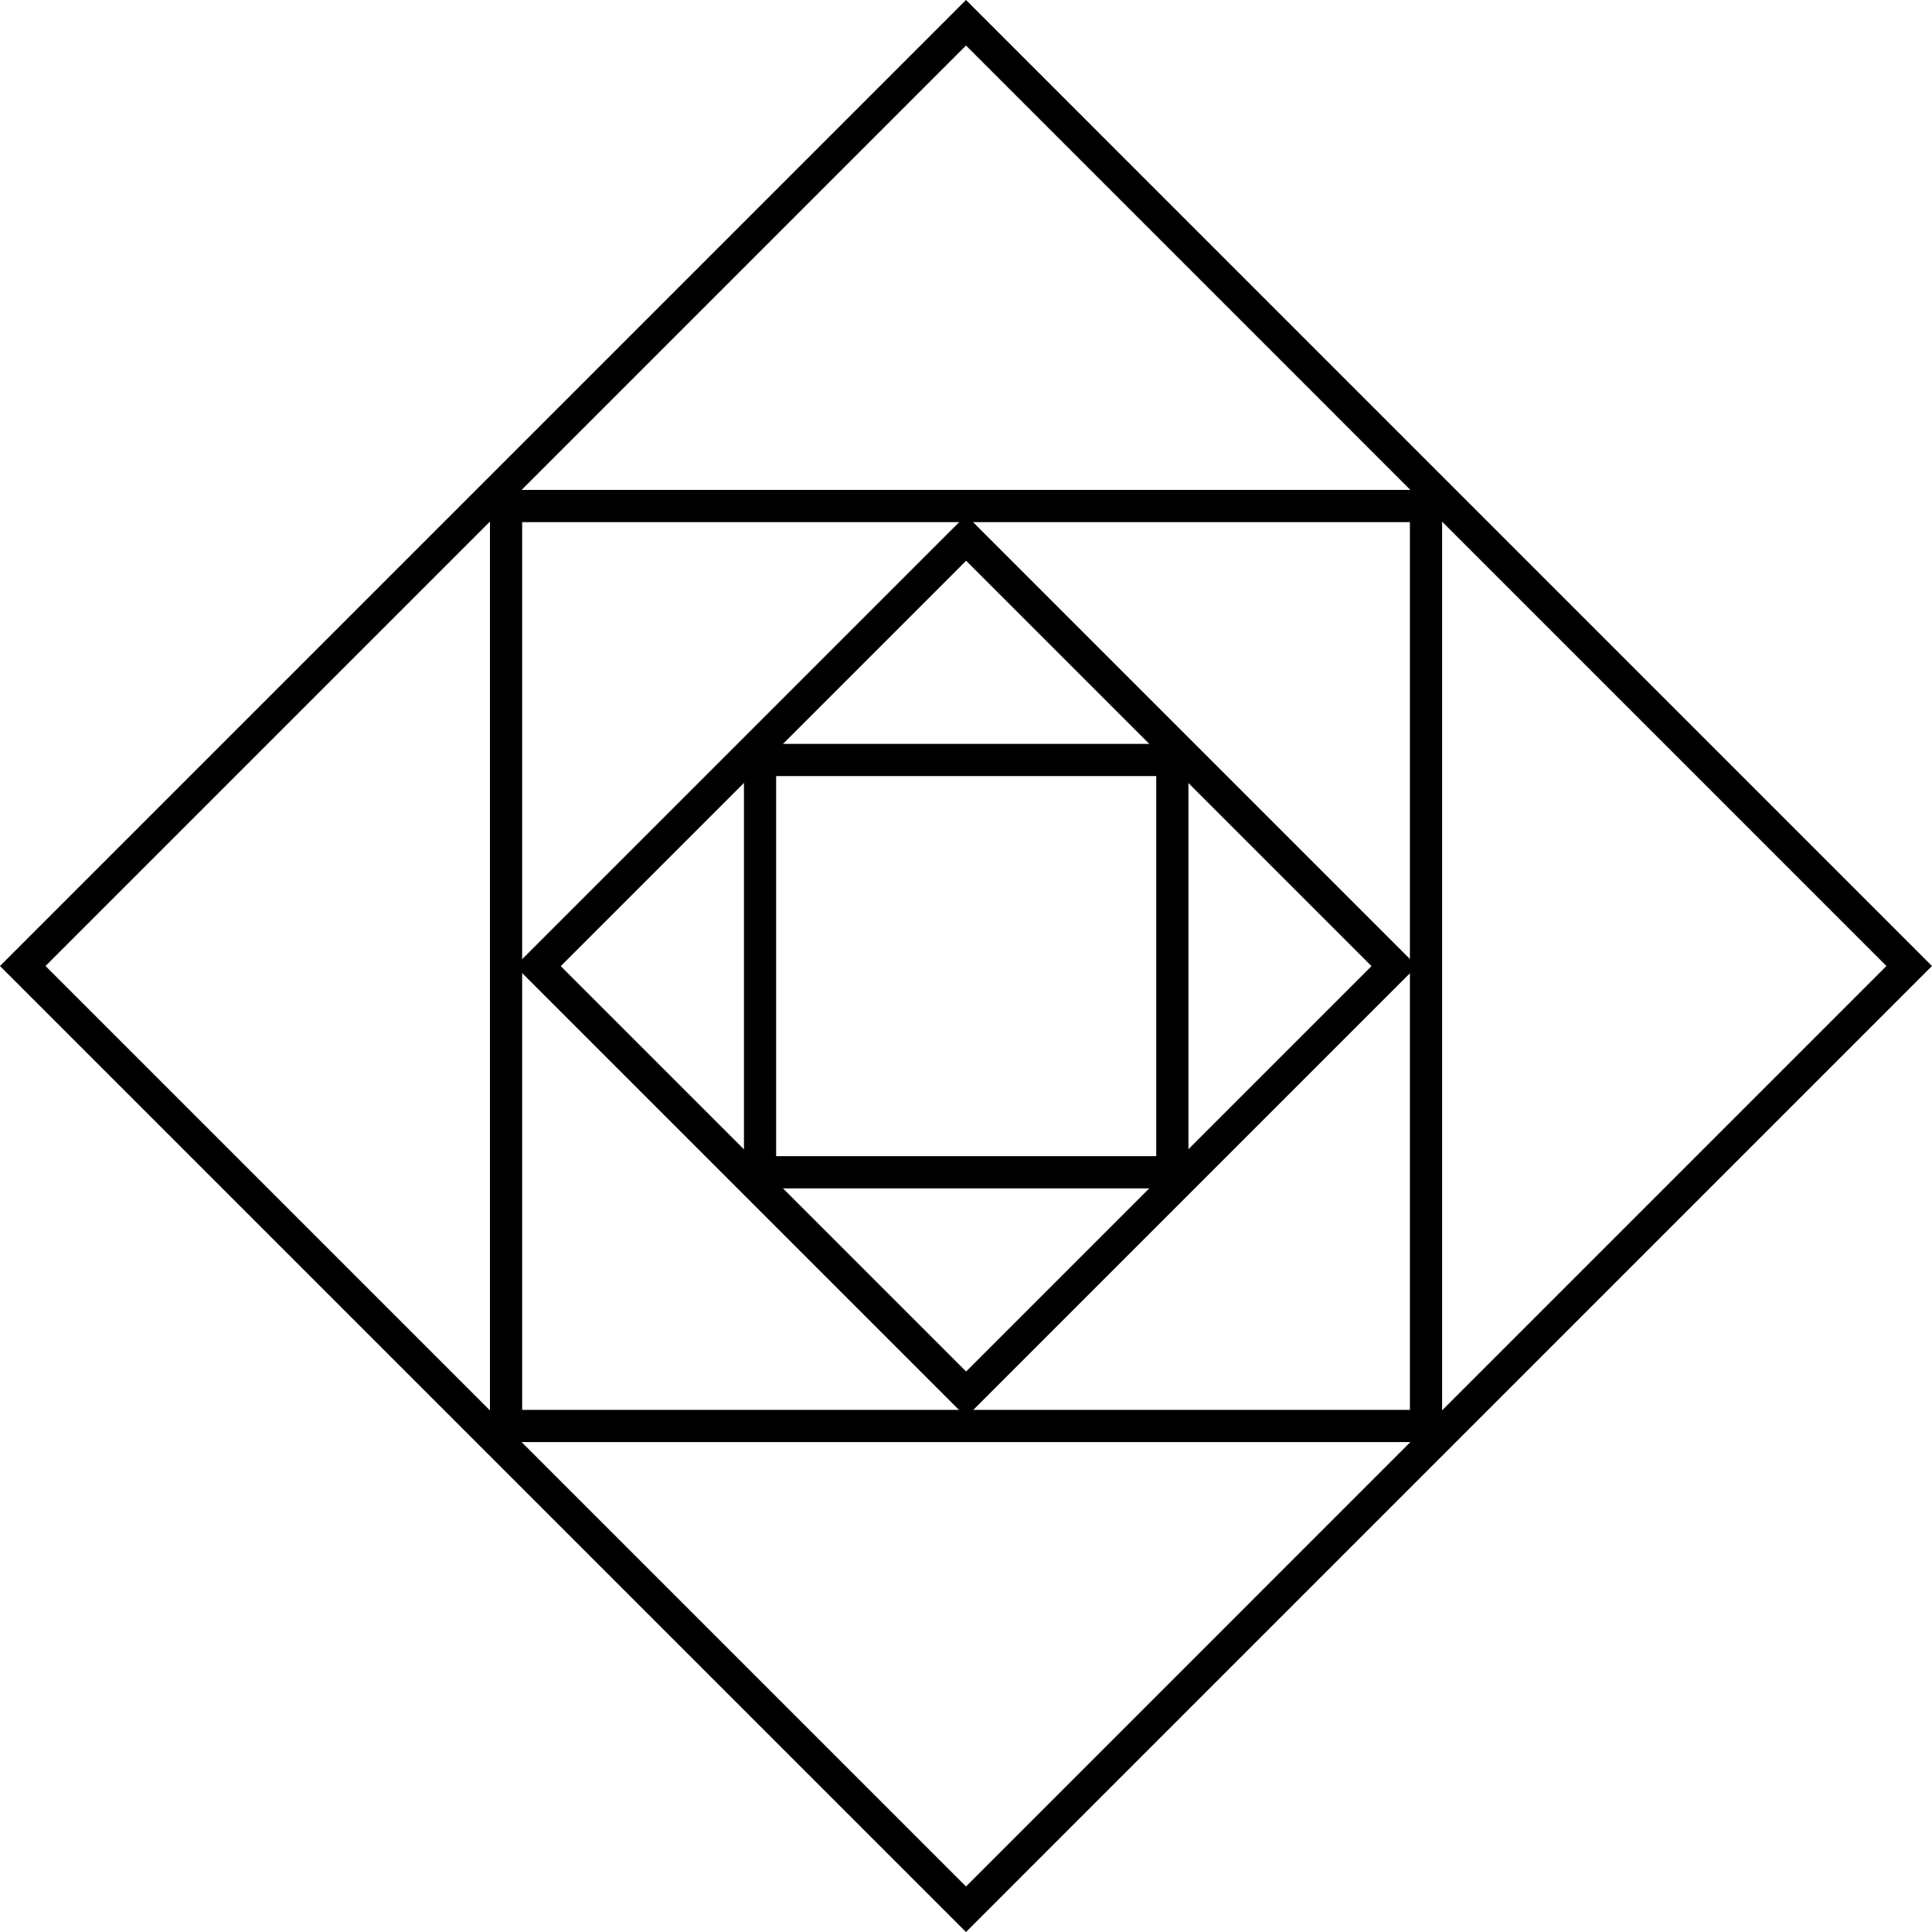
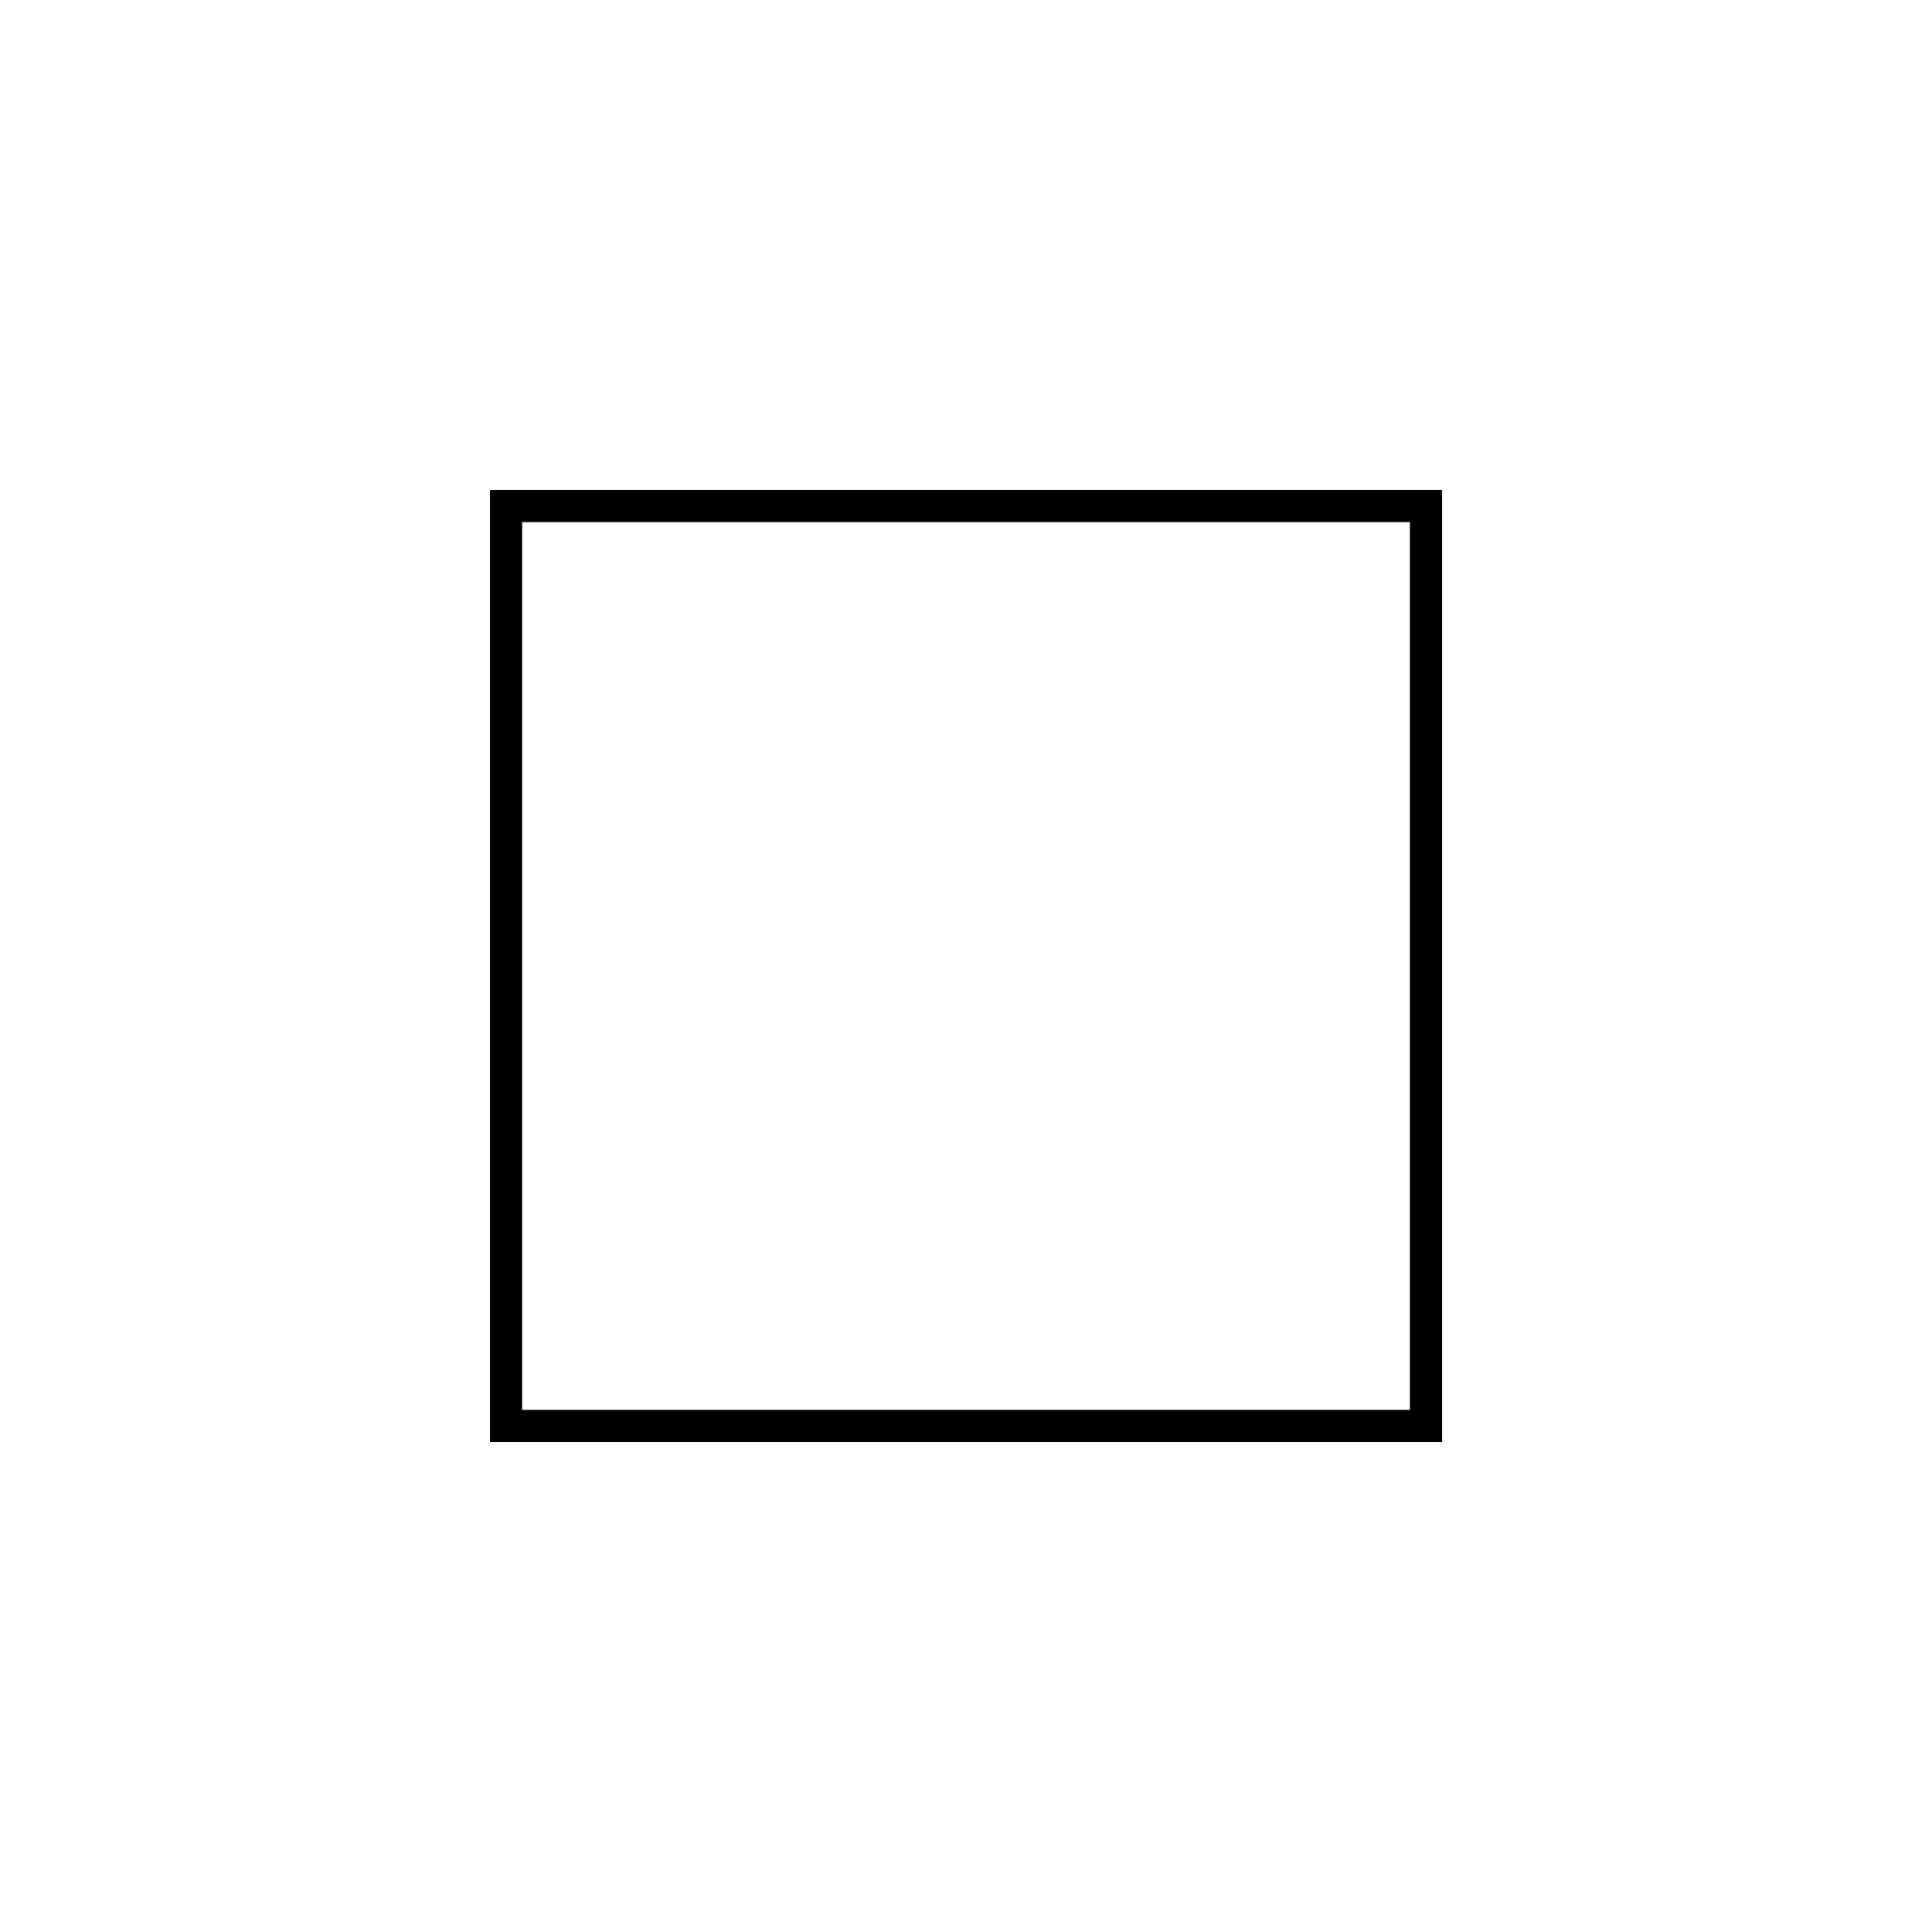
<svg xmlns="http://www.w3.org/2000/svg" width="60" height="60" fill="none">
  <g stroke="#000" clip-path="url(#a)">
    <path d="M15.716 15.715h28.57v28.57h-28.57z" />
-     <path d="M.707 30 30 .707 59.292 30 30 59.293z" />
-     <path d="M23.604 23.602h12.804v12.804H23.604z" />
-     <path d="m16.707 30.004 13.297-13.297 13.297 13.297-13.297 13.297z" />
  </g>
  <defs>
    <clipPath id="a">
      <path fill="#fff" d="M0 0h60v60H0z" />
    </clipPath>
  </defs>
</svg>